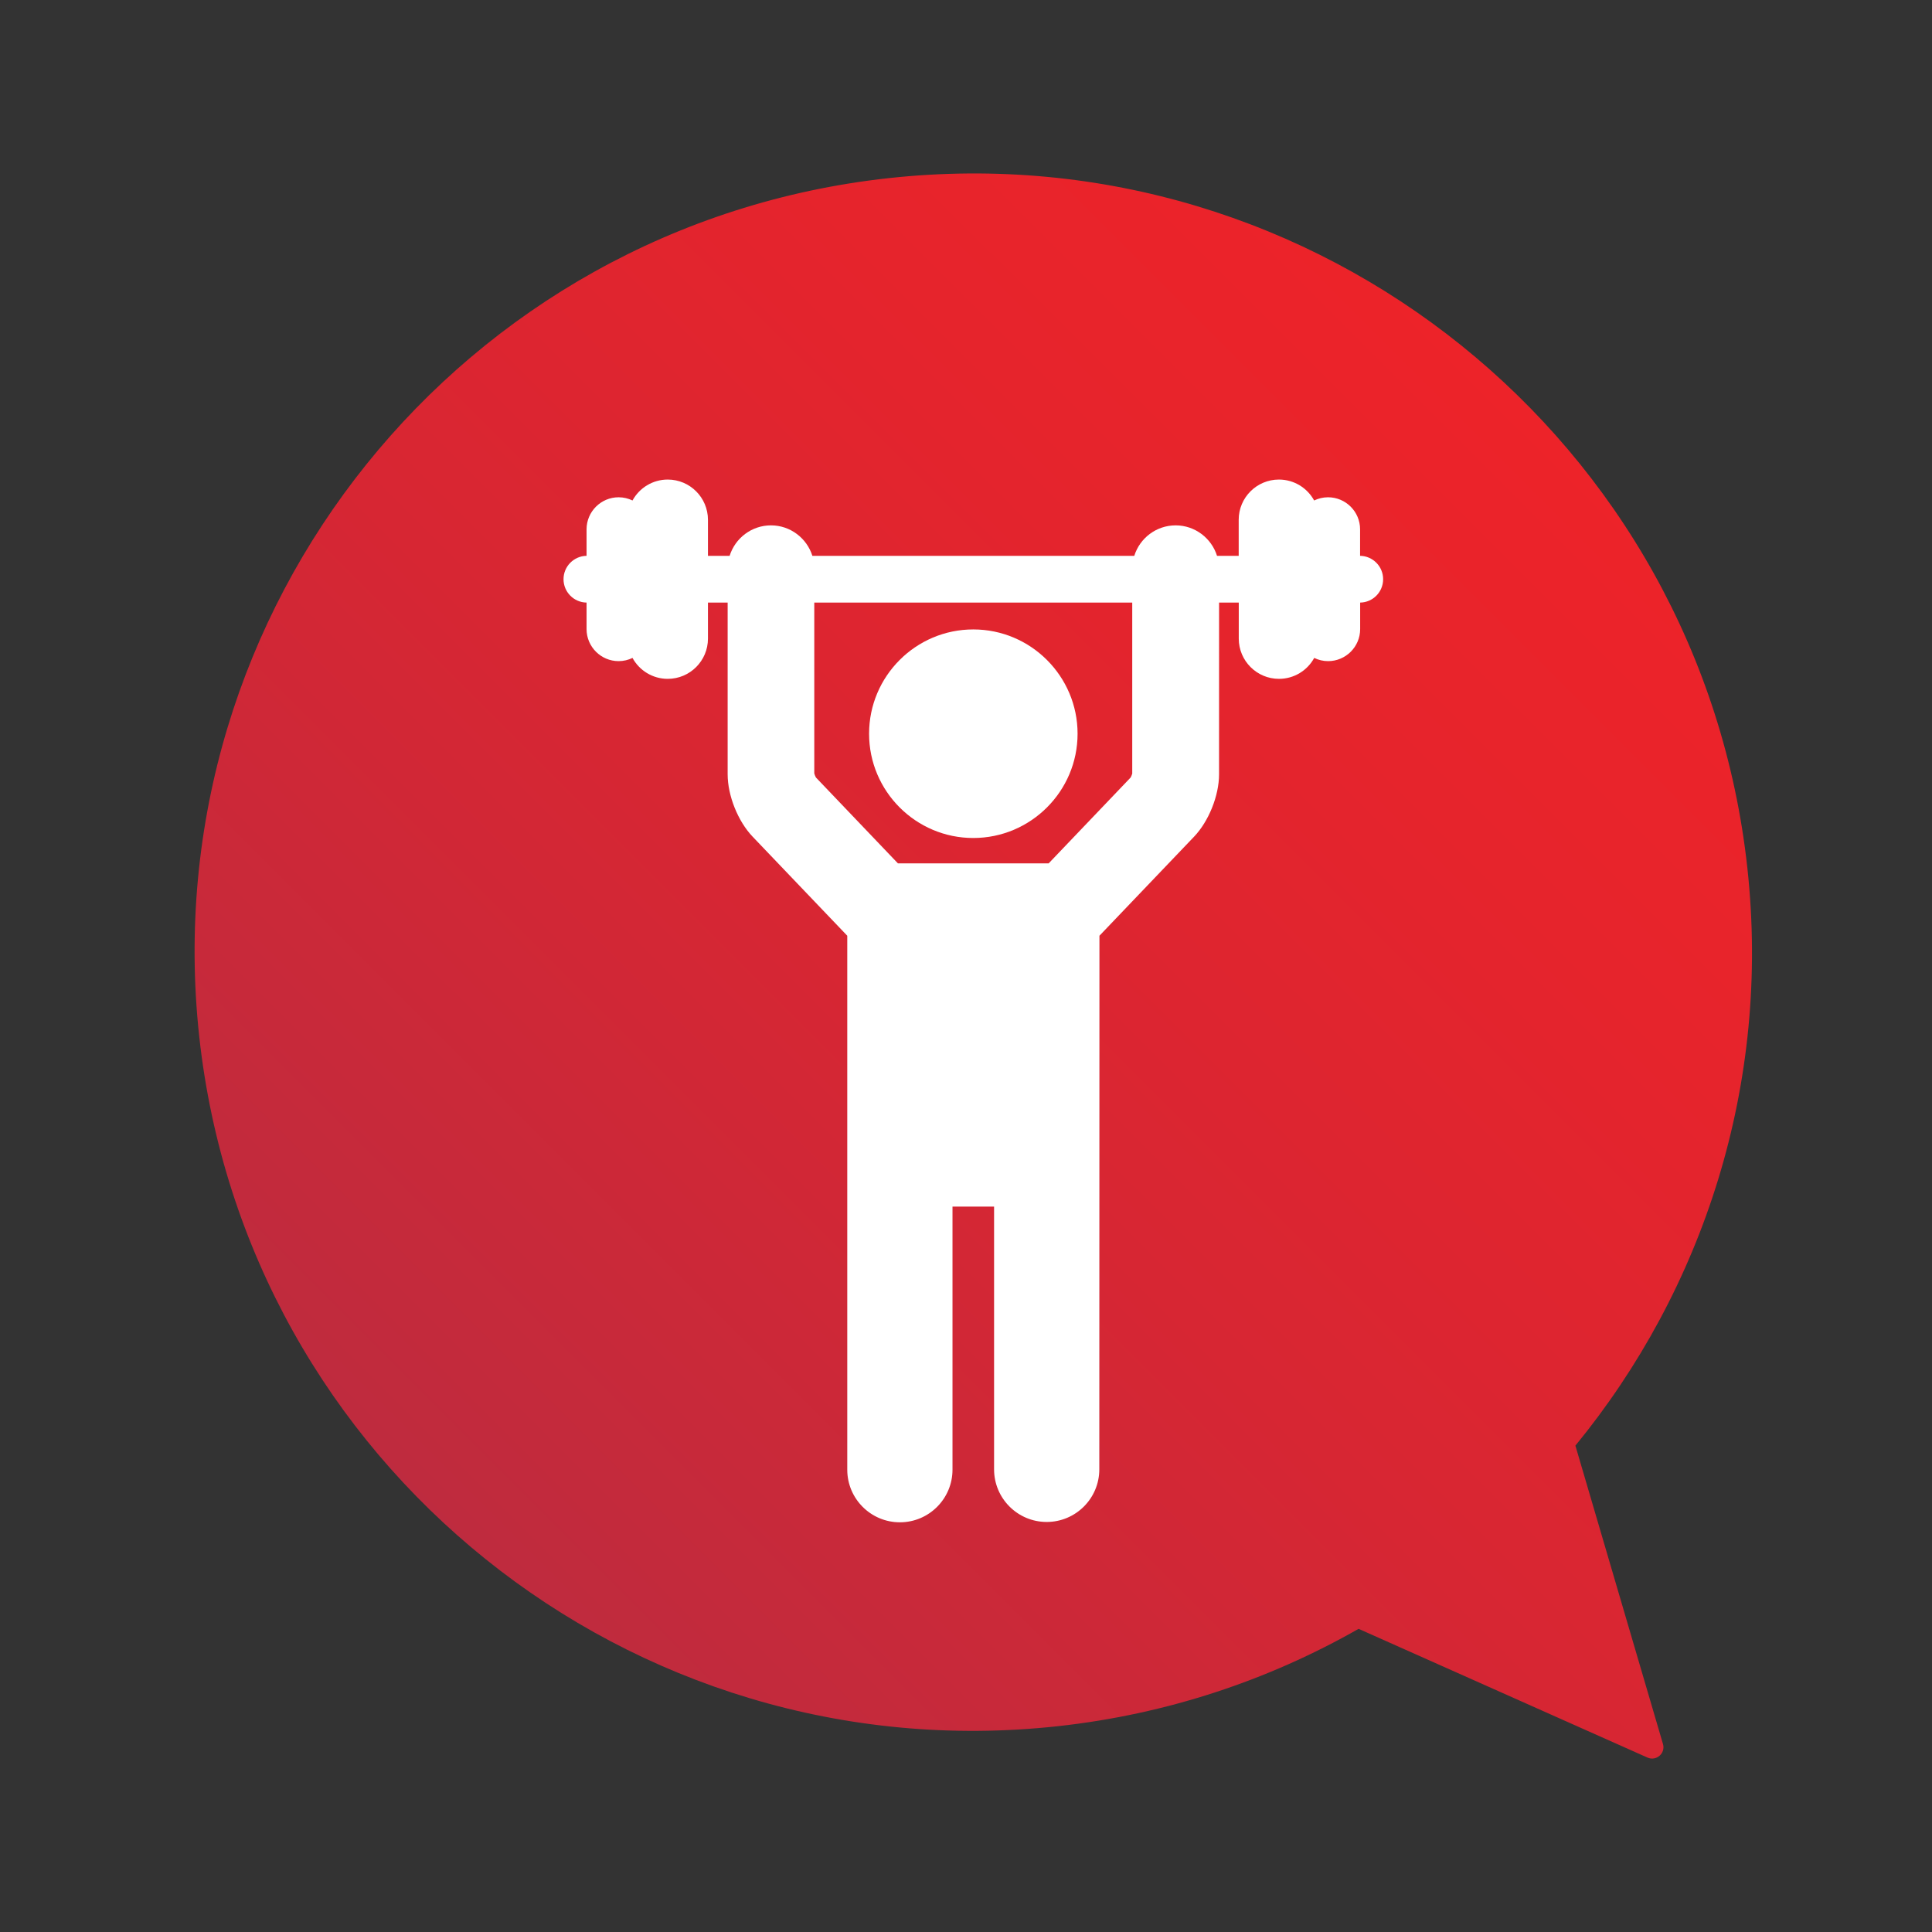
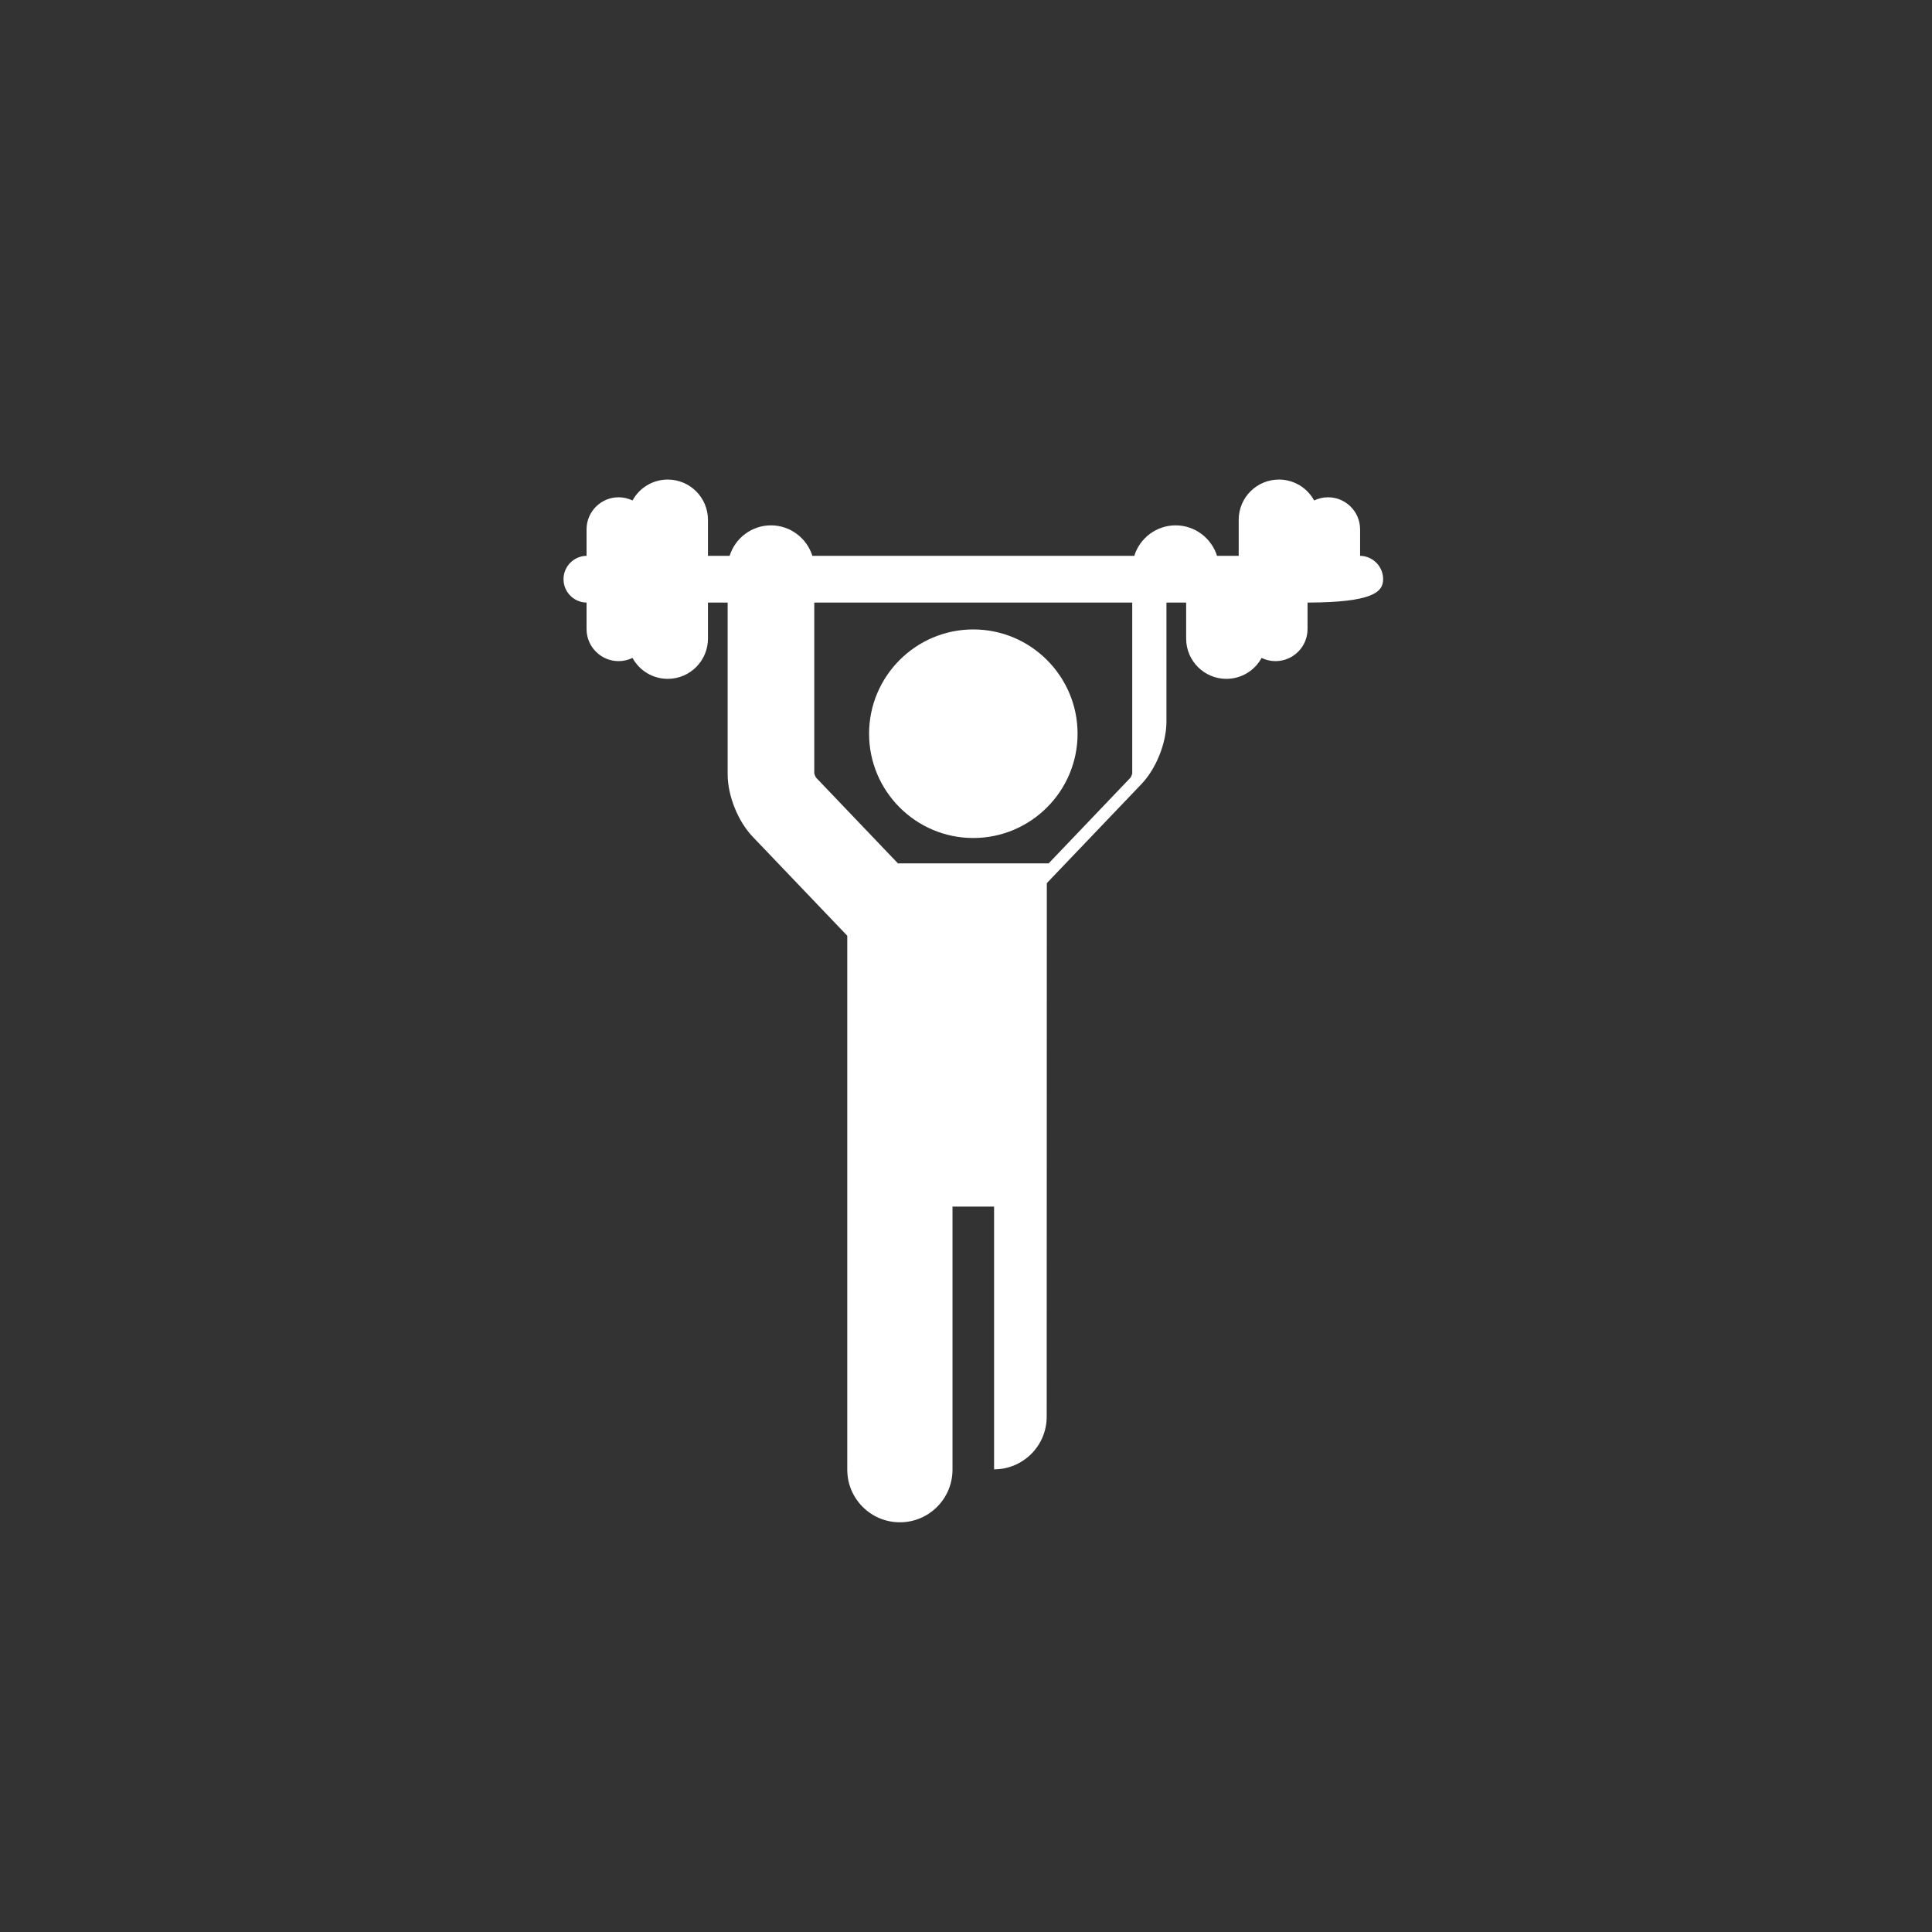
<svg xmlns="http://www.w3.org/2000/svg" version="1.1" id="Isolation_Mode" x="0px" y="0px" viewBox="0 0 283.46 283.46" style="enable-background:new 0 0 283.46 283.46;" xml:space="preserve">
  <rect x="0" y="0" width="283.46" height="283.46" fill="#333333" stroke="none" />
  <style type="text/css">
	.st0{fill:url(#SVGID_1_);}
	.st1{fill:url(#SVGID_2_);}
	.st2{fill:url(#SVGID_3_);}
	.st3{fill:#FFFFFF;}
</style>
  <linearGradient id="SVGID_1_" gradientUnits="userSpaceOnUse" x1="136.206" y1="646.758" x2="261.76" y2="455.86" gradientTransform="matrix(0.979 0.202 -0.202 0.979 73.677 -426.201)">
    <stop offset="0" style="stop-color:#BE2B3F" />
    <stop offset="6.396592e-03" style="stop-color:#BF2B3E" />
    <stop offset="0.431" style="stop-color:#D72633" />
    <stop offset="0.777" style="stop-color:#E6242C" />
    <stop offset="1" style="stop-color:#ED2329" />
  </linearGradient>
-   <path class="st0" d="M130.44,26.13c62.72-6.83,119.1,38.49,125.93,101.21c3.46,31.75-6.47,61.87-25.23,84.76l12.85,43.78  c0.4,1.36-0.98,2.56-2.27,1.99l-42.39-18.89c-13.2,7.52-28.11,12.54-44.17,14.29c-62.72,6.83-119.1-38.49-125.93-101.21  C22.41,89.33,67.72,32.95,130.44,26.13z" />
  <g>
    <path class="st3" d="M142.8,122.95c8.43,0,15.3-6.86,15.3-15.3c0-8.43-6.86-15.3-15.3-15.3c-8.43,0-15.29,6.86-15.29,15.3   C127.51,116.09,134.37,122.95,142.8,122.95L142.8,122.95z M142.8,122.95" />
-     <path class="st3" d="M202.93,84.98c0-1.88-1.51-3.4-3.38-3.43v-3.89c0-2.59-2.11-4.7-4.7-4.7c-0.73,0-1.42,0.17-2.04,0.47   c-1-1.83-2.94-3.07-5.17-3.07c-3.25,0-5.9,2.64-5.9,5.9v5.29h-3.18c-0.81-2.58-3.23-4.47-6.07-4.47c-2.85,0-5.26,1.88-6.07,4.47   h-47.23c-0.81-2.58-3.23-4.47-6.07-4.47c-2.85,0-5.26,1.88-6.07,4.47h-3.18v-5.29c0-3.25-2.64-5.9-5.9-5.9   c-2.23,0-4.17,1.24-5.17,3.07c-0.62-0.3-1.31-0.47-2.04-0.47c-2.59,0-4.7,2.11-4.7,4.7v3.89c-1.87,0.03-3.38,1.55-3.38,3.43   c0,1.88,1.51,3.4,3.38,3.43v3.89c0,2.59,2.11,4.7,4.7,4.7c0.73,0,1.42-0.17,2.04-0.47c1,1.83,2.94,3.07,5.17,3.07   c3.25,0,5.9-2.64,5.9-5.9v-5.29h2.89v25.19c0,3.13,1.51,6.9,3.67,9.16l13.88,14.53v78.34c0,4.26,3.46,7.72,7.72,7.72   c4.26,0,7.72-3.46,7.72-7.72v-38.6h6.1v38.55c0,4.26,3.46,7.72,7.72,7.72c4.26,0,7.72-3.46,7.72-7.72l0.02-78.29l13.88-14.53   c2.16-2.26,3.67-6.03,3.67-9.16V88.41h2.89v5.29c0,3.25,2.64,5.9,5.9,5.9c2.23,0,4.17-1.24,5.17-3.07c0.62,0.3,1.31,0.47,2.04,0.47   c2.59,0,4.7-2.11,4.7-4.7v-3.89C201.43,88.38,202.93,86.86,202.93,84.98L202.93,84.98z M166.13,113.47   c-0.04,0.16-0.16,0.46-0.24,0.6l-12.03,12.6h-22.12l-12.03-12.6c-0.08-0.14-0.21-0.45-0.24-0.6V88.41h46.65V113.47z M166.13,113.47   " />
+     <path class="st3" d="M202.93,84.98c0-1.88-1.51-3.4-3.38-3.43v-3.89c0-2.59-2.11-4.7-4.7-4.7c-0.73,0-1.42,0.17-2.04,0.47   c-1-1.83-2.94-3.07-5.17-3.07c-3.25,0-5.9,2.64-5.9,5.9v5.29h-3.18c-0.81-2.58-3.23-4.47-6.07-4.47c-2.85,0-5.26,1.88-6.07,4.47   h-47.23c-0.81-2.58-3.23-4.47-6.07-4.47c-2.85,0-5.26,1.88-6.07,4.47h-3.18v-5.29c0-3.25-2.64-5.9-5.9-5.9   c-2.23,0-4.17,1.24-5.17,3.07c-0.62-0.3-1.31-0.47-2.04-0.47c-2.59,0-4.7,2.11-4.7,4.7v3.89c-1.87,0.03-3.38,1.55-3.38,3.43   c0,1.88,1.51,3.4,3.38,3.43v3.89c0,2.59,2.11,4.7,4.7,4.7c0.73,0,1.42-0.17,2.04-0.47c1,1.83,2.94,3.07,5.17,3.07   c3.25,0,5.9-2.64,5.9-5.9v-5.29h2.89v25.19c0,3.13,1.51,6.9,3.67,9.16l13.88,14.53v78.34c0,4.26,3.46,7.72,7.72,7.72   c4.26,0,7.72-3.46,7.72-7.72v-38.6h6.1v38.55c4.26,0,7.72-3.46,7.72-7.72l0.02-78.29l13.88-14.53   c2.16-2.26,3.67-6.03,3.67-9.16V88.41h2.89v5.29c0,3.25,2.64,5.9,5.9,5.9c2.23,0,4.17-1.24,5.17-3.07c0.62,0.3,1.31,0.47,2.04,0.47   c2.59,0,4.7-2.11,4.7-4.7v-3.89C201.43,88.38,202.93,86.86,202.93,84.98L202.93,84.98z M166.13,113.47   c-0.04,0.16-0.16,0.46-0.24,0.6l-12.03,12.6h-22.12l-12.03-12.6c-0.08-0.14-0.21-0.45-0.24-0.6V88.41h46.65V113.47z M166.13,113.47   " />
  </g>
</svg>